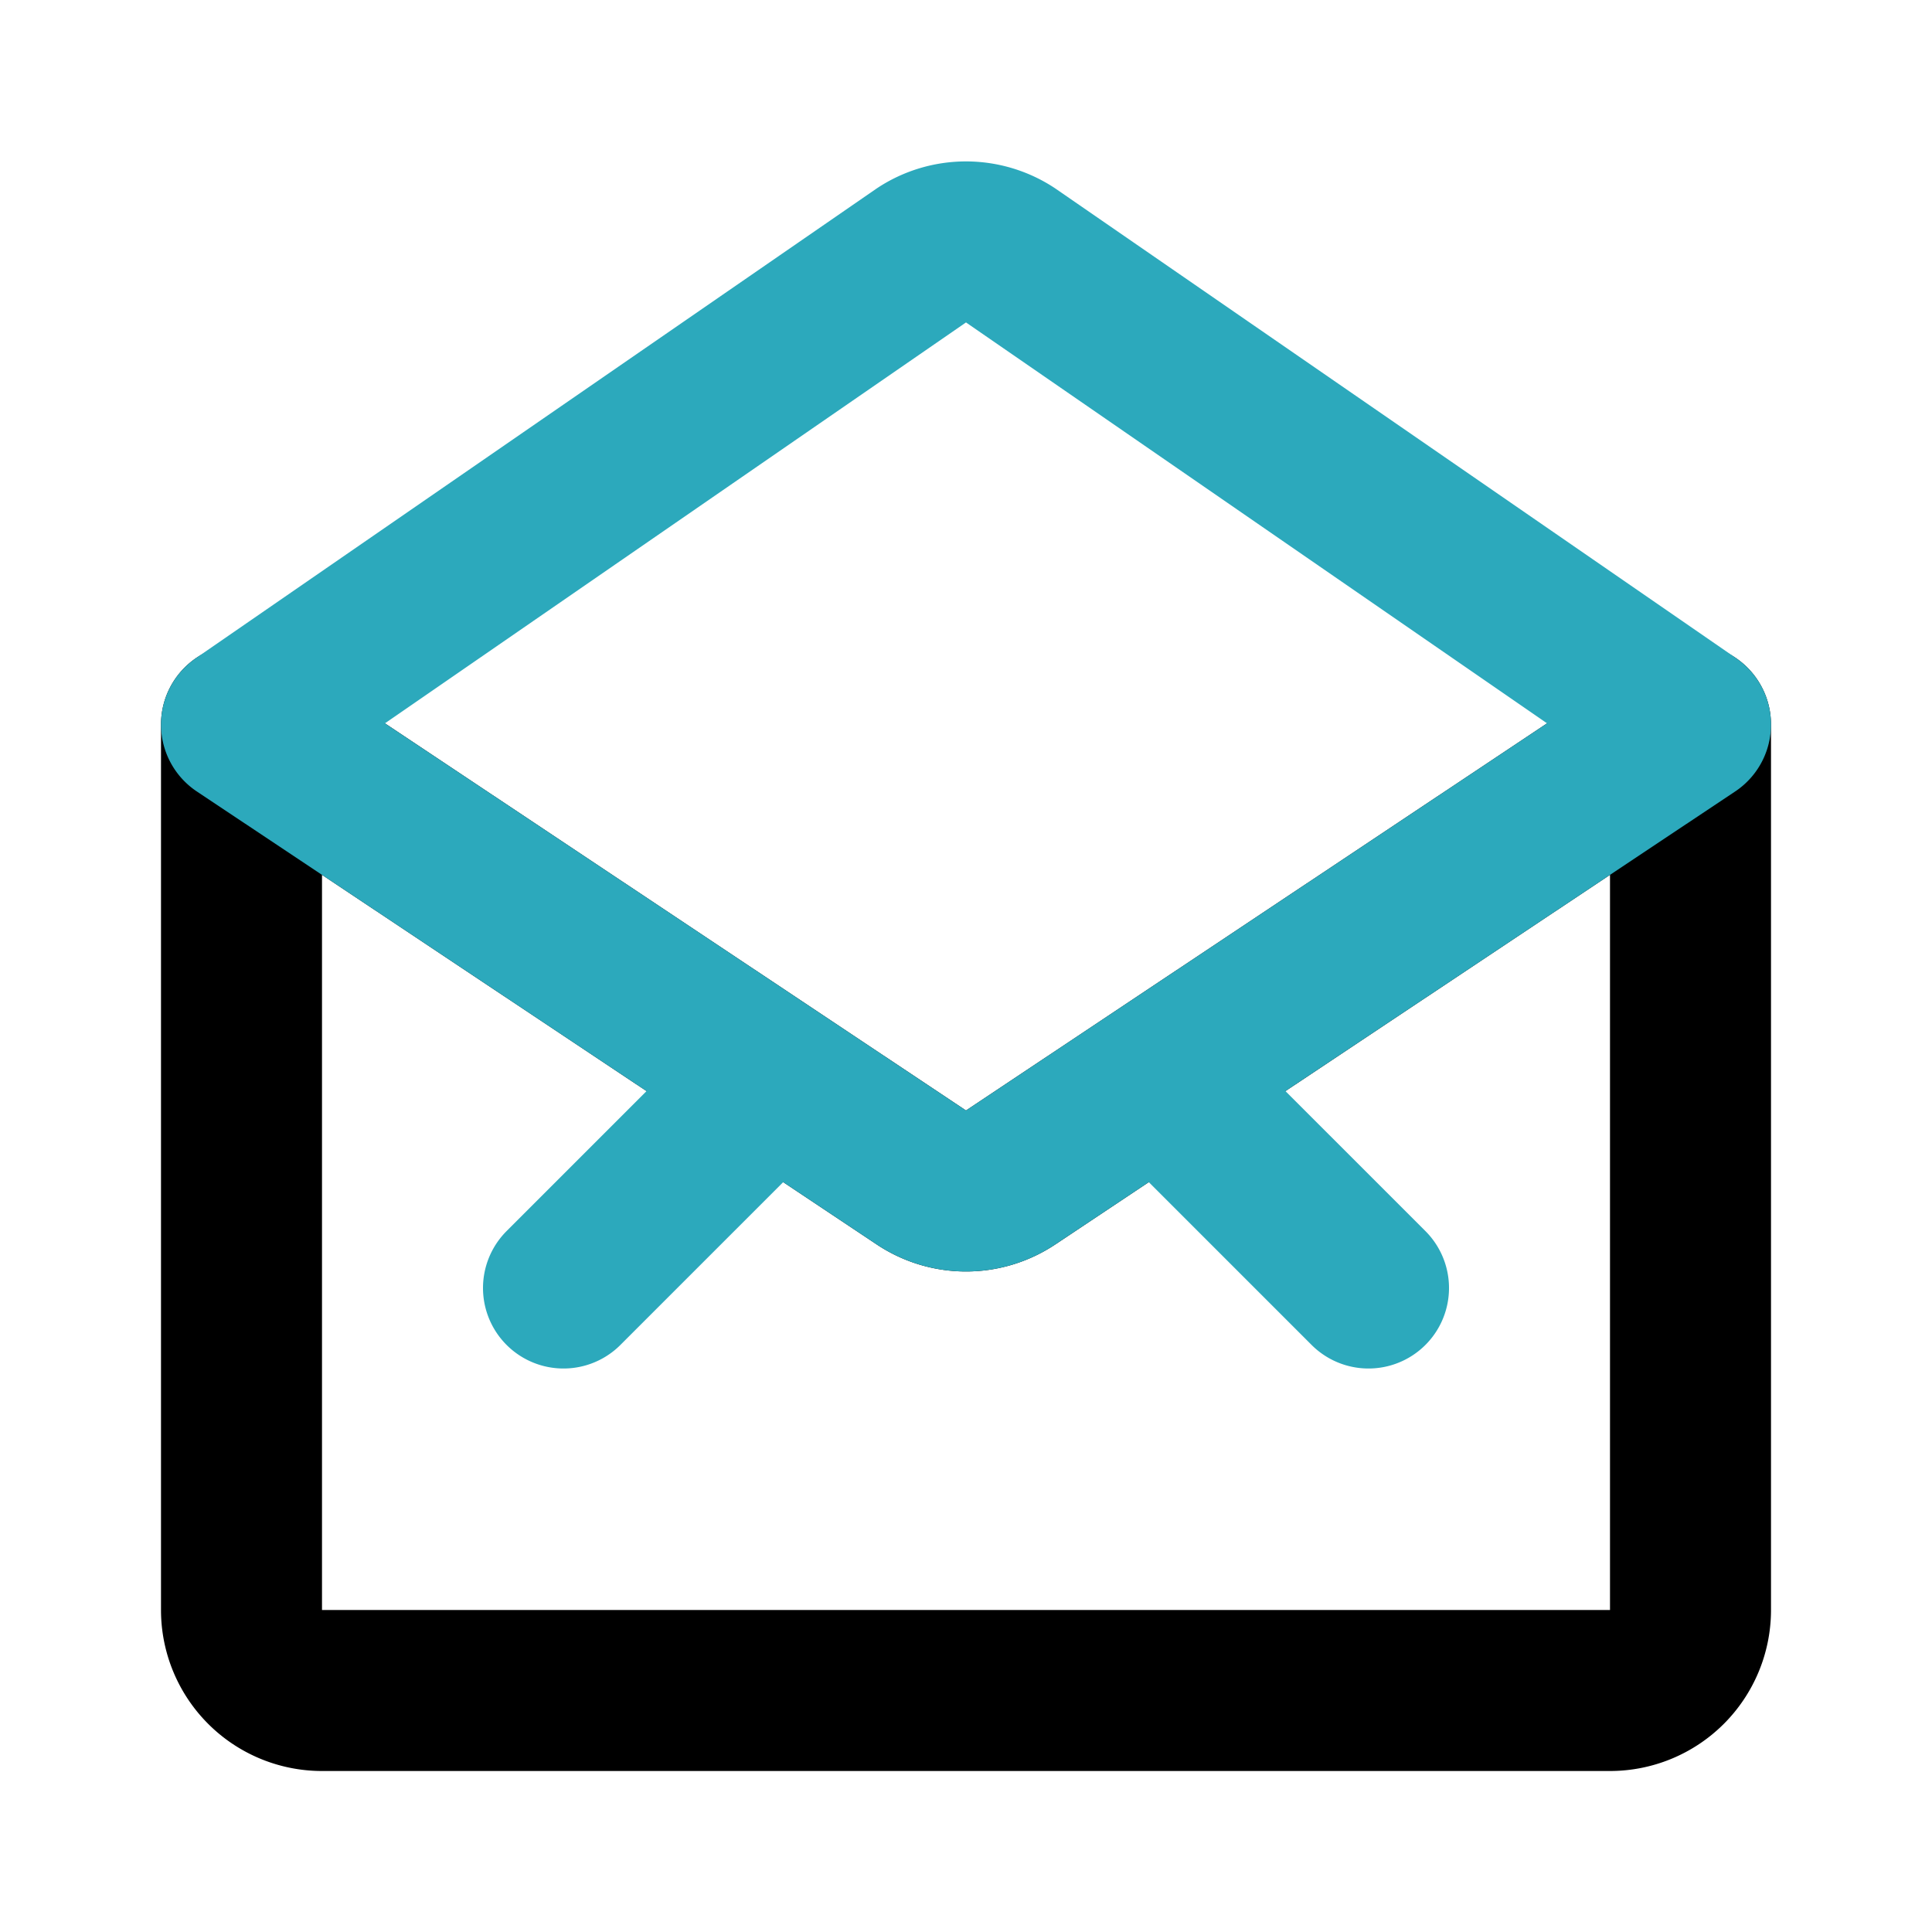
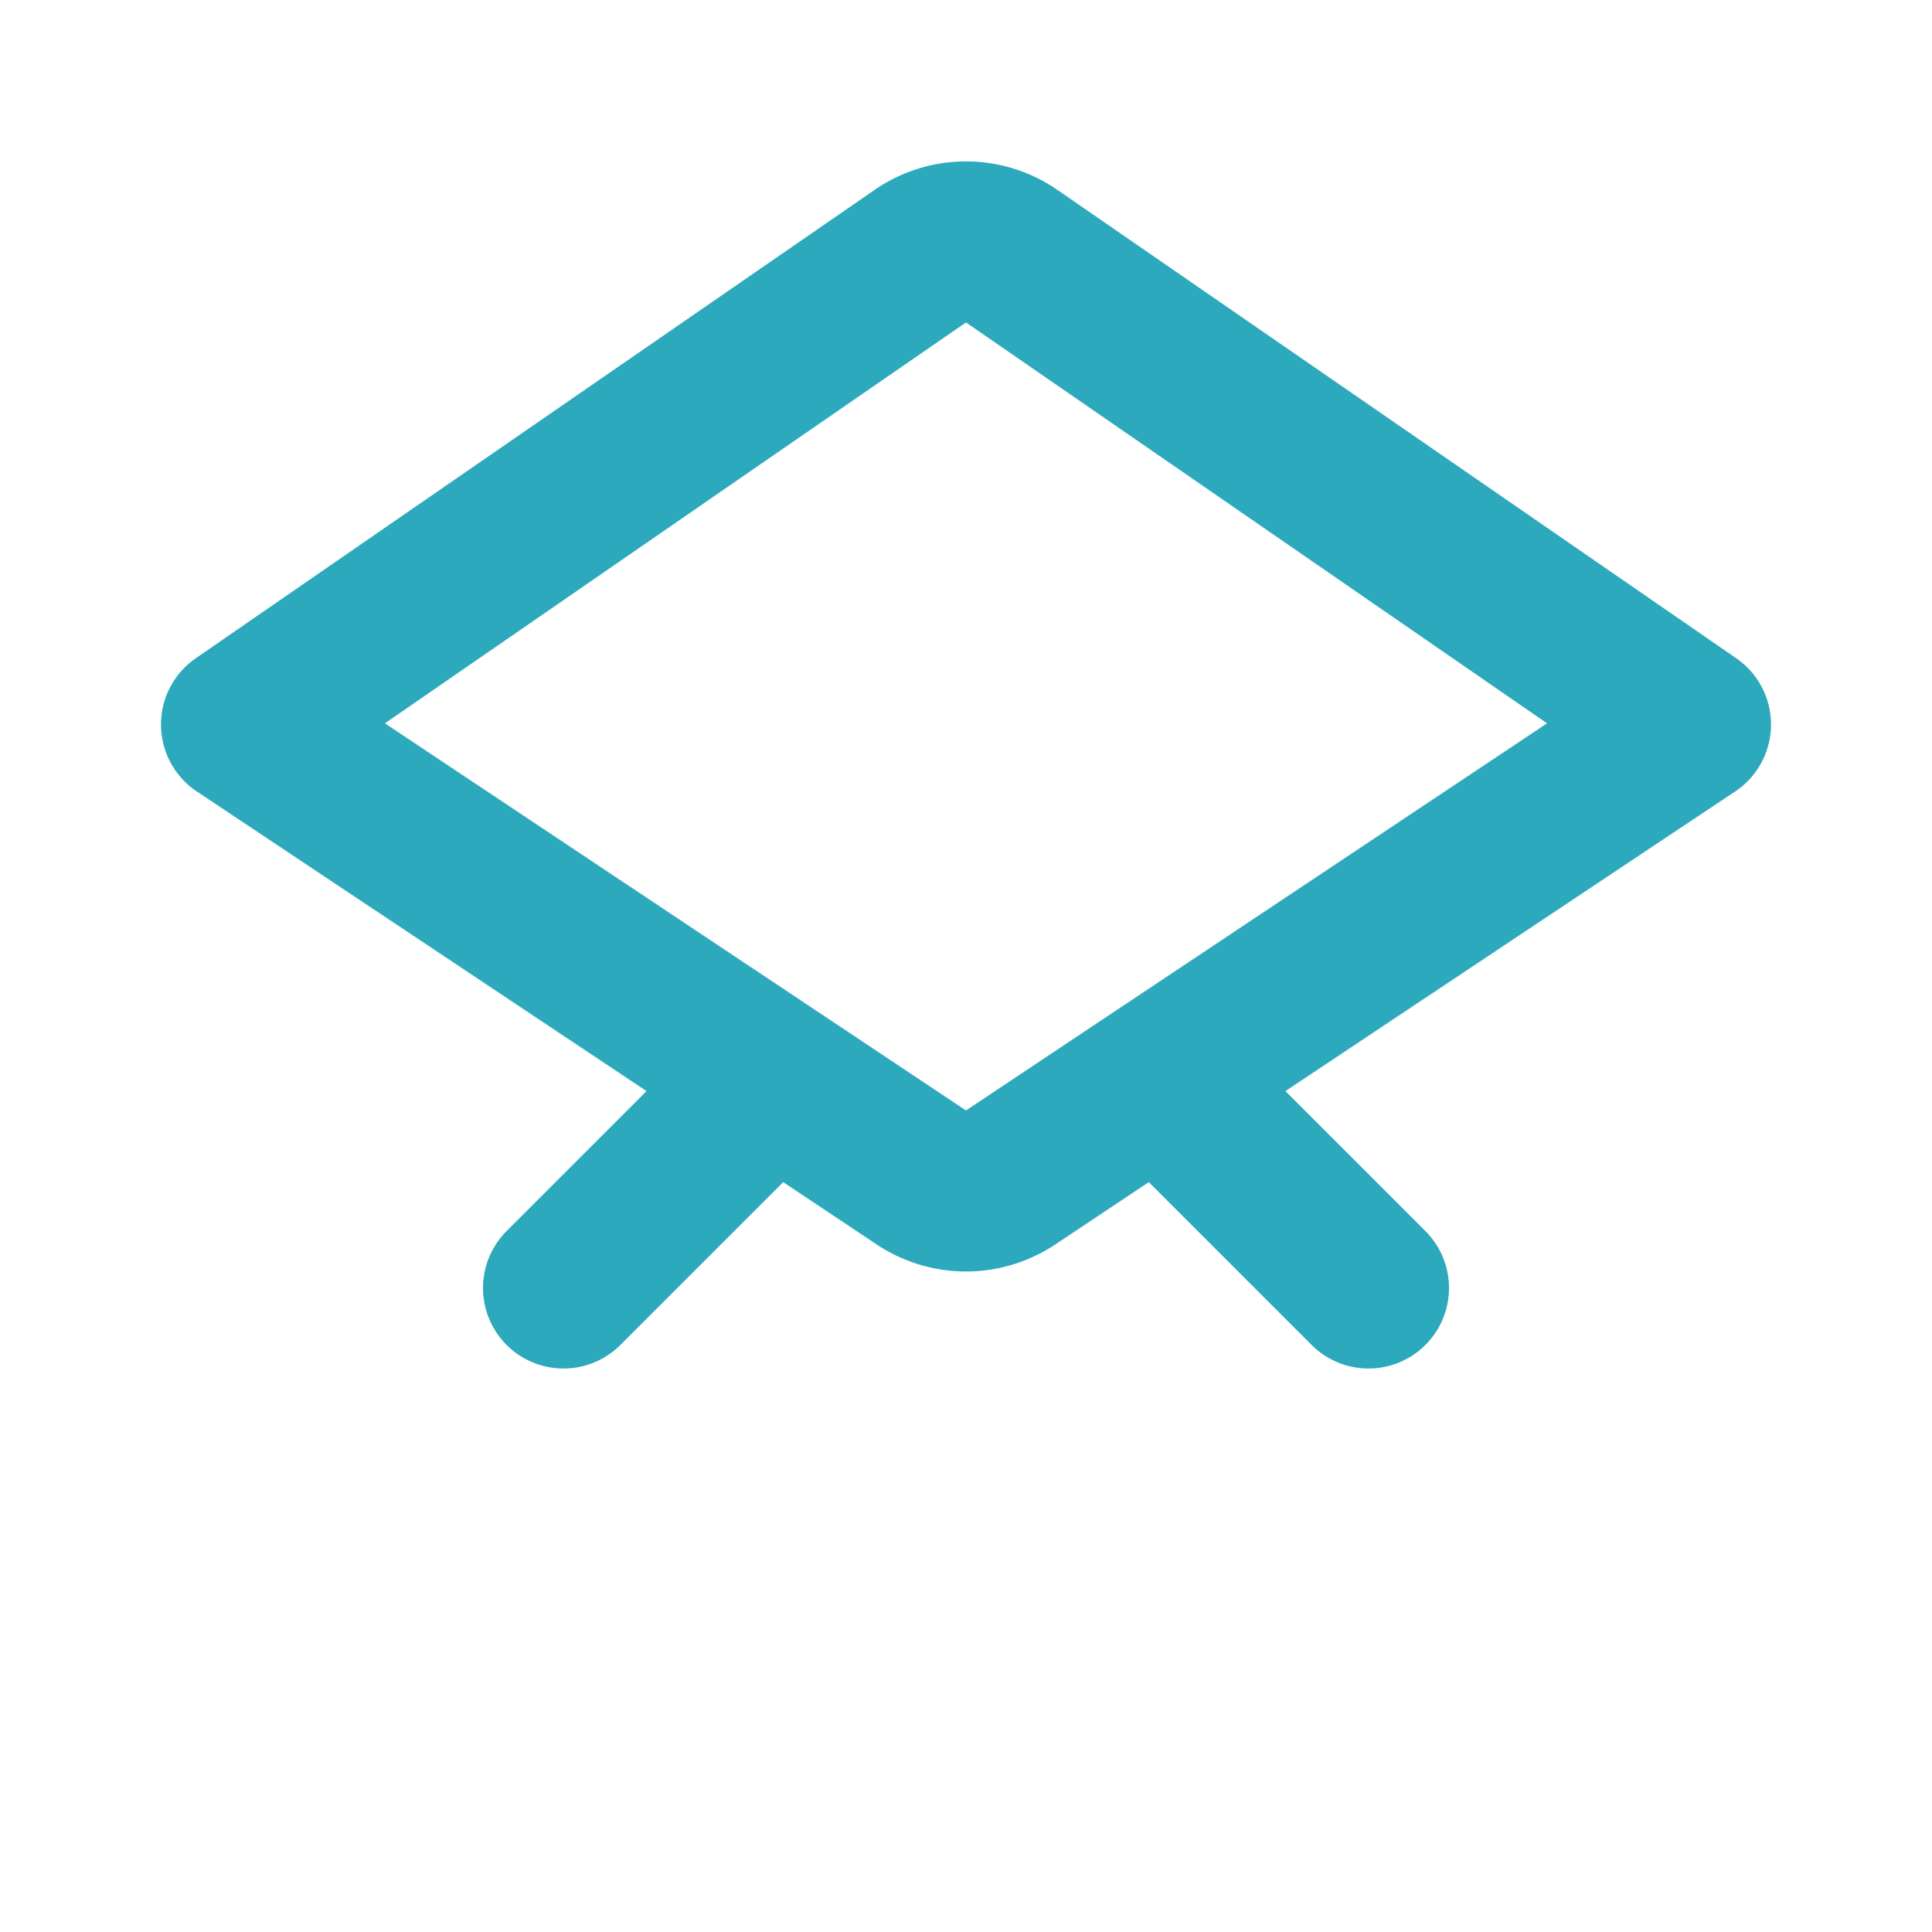
<svg xmlns="http://www.w3.org/2000/svg" fill="#000000" width="800px" height="800px" viewBox="0 0 24 24" id="open-mail" data-name="Line Color" class="icon line-color">
-   <path id="primary" d="M12.55,14.63,21,9V20a1,1,0,0,1-1,1H4a1,1,0,0,1-1-1V9l8.45,5.63A1,1,0,0,0,12.55,14.63Z" style="fill: none; stroke: rgb(0, 0, 0); stroke-linecap: round; stroke-linejoin: round; stroke-width: 2;" />
  <path id="secondary" d="M12.55,3.17a1,1,0,0,0-1.1,0L3,9l8.45,5.63a1,1,0,0,0,1.1,0L21,9ZM14.4,13.4,17,16M7,16l2.6-2.6" style="fill: none; stroke: rgb(44, 169, 188); stroke-linecap: round; stroke-linejoin: round; stroke-width: 2;" />
</svg>